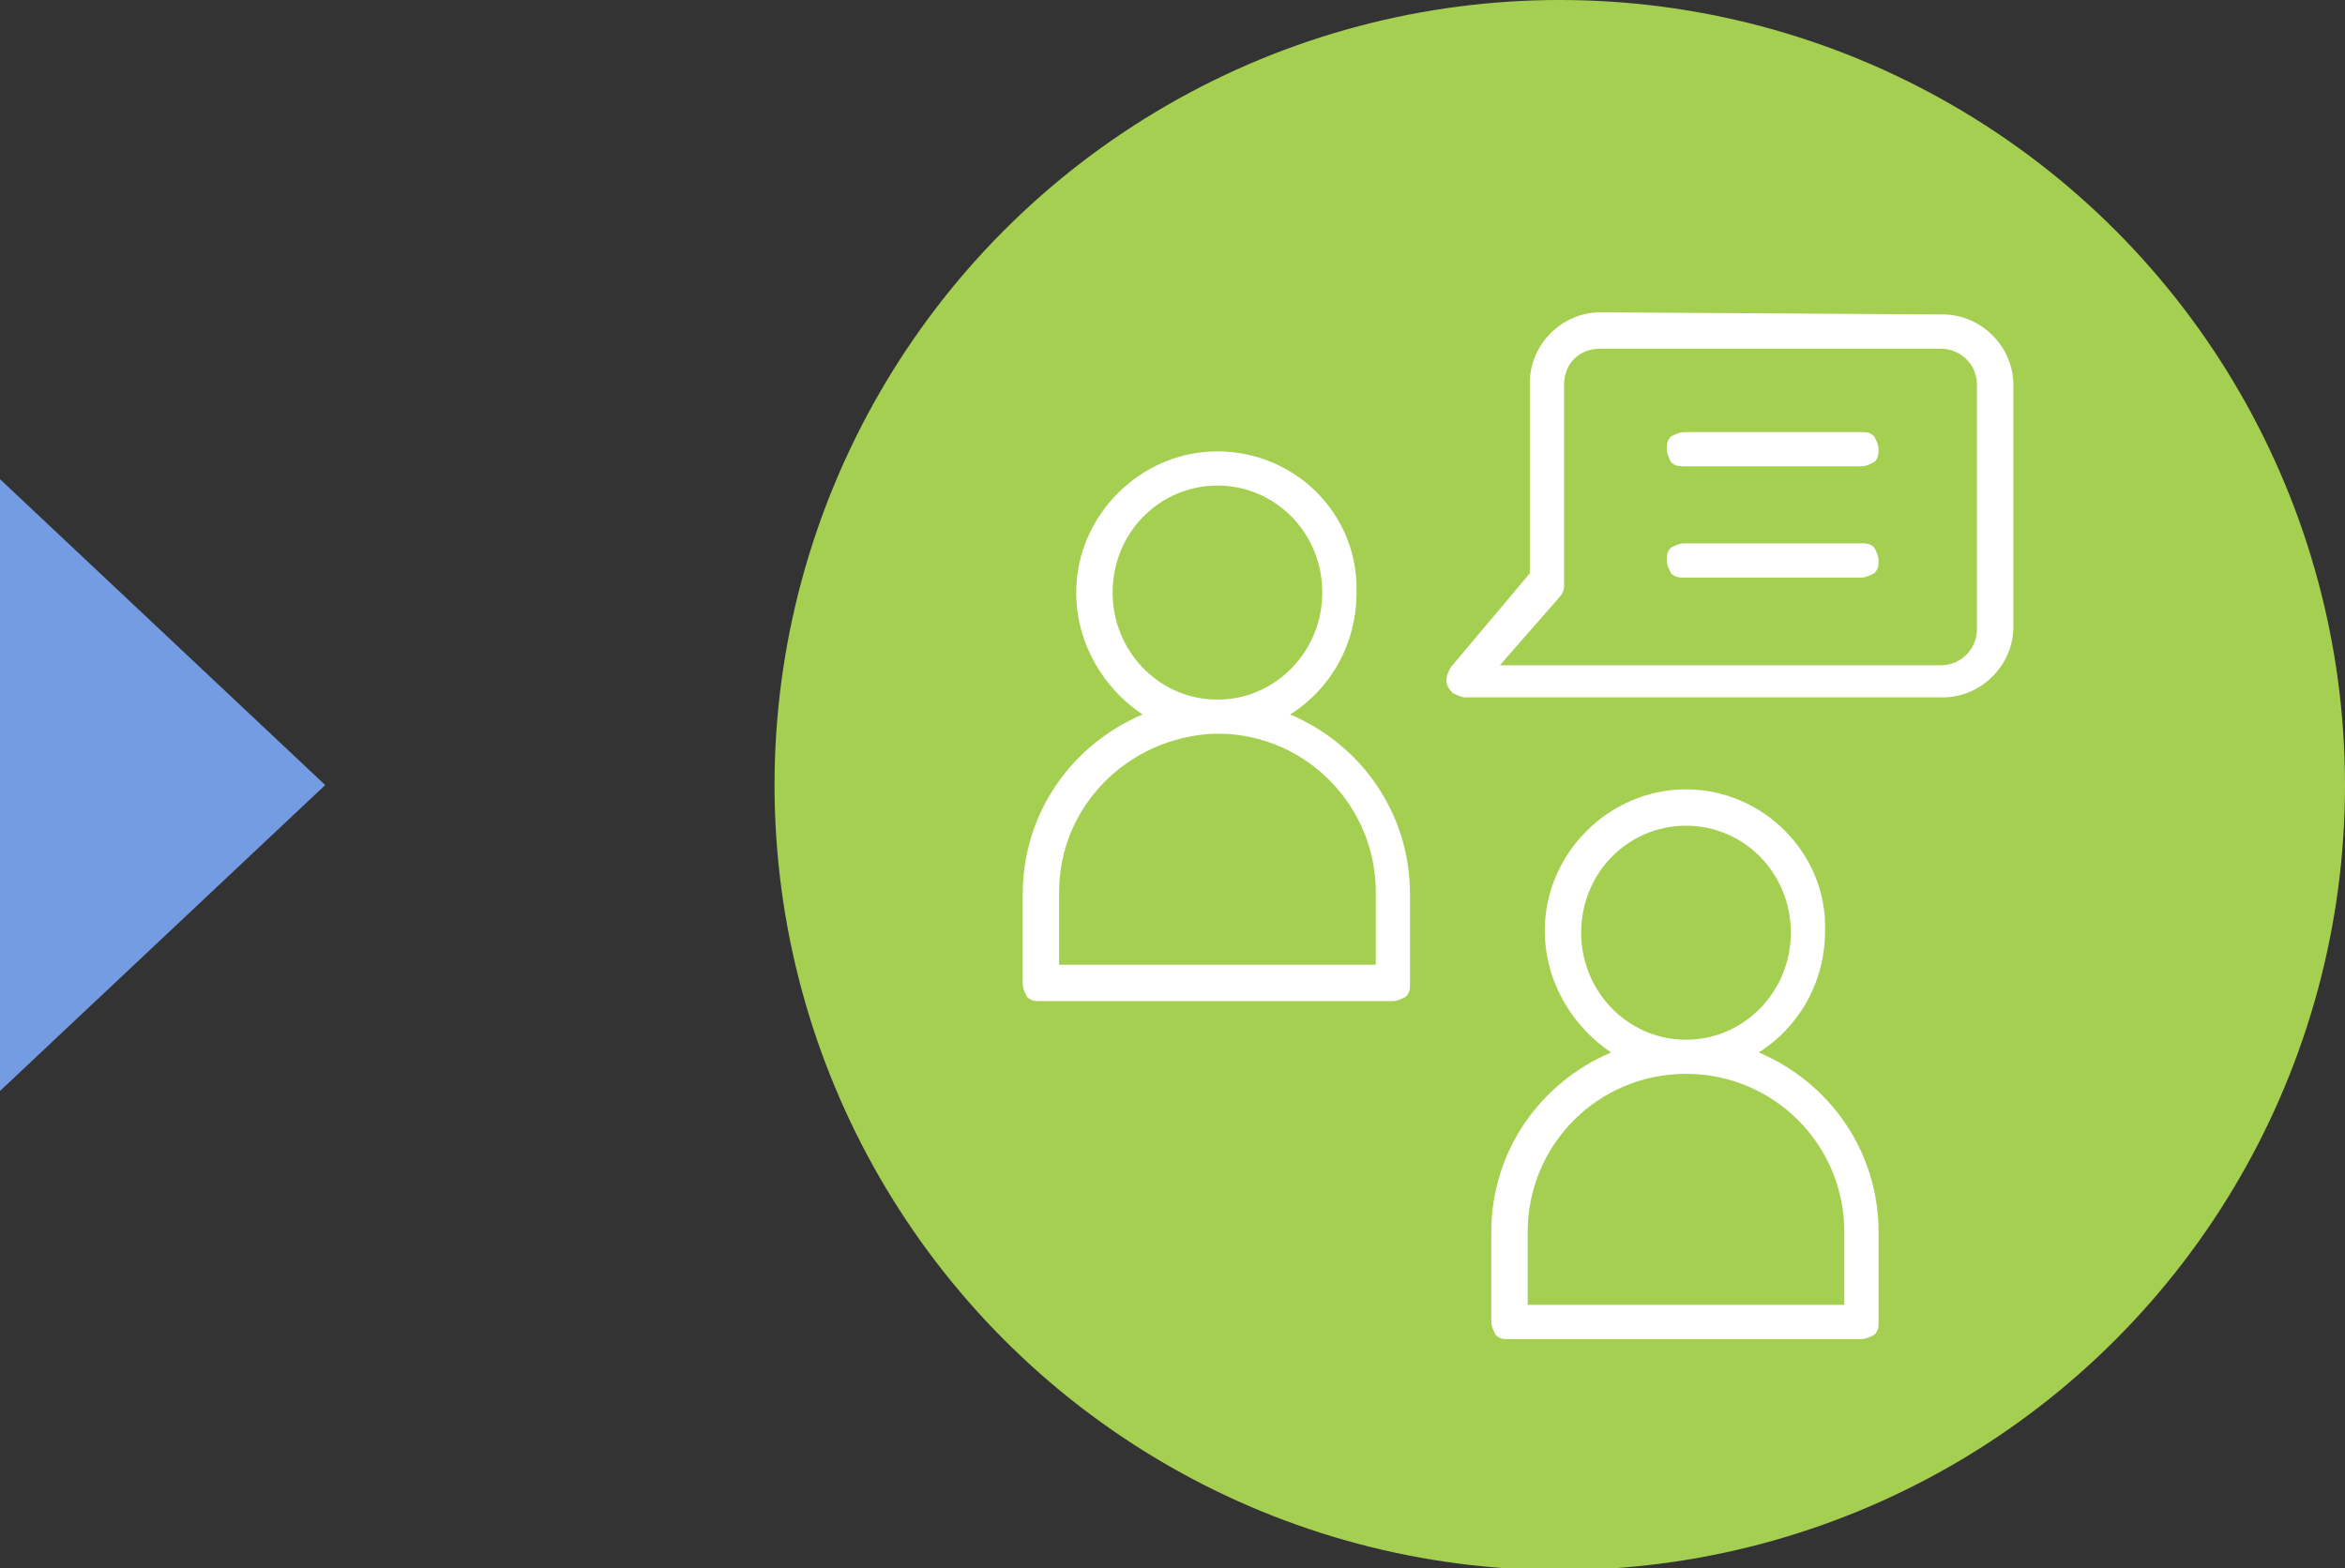
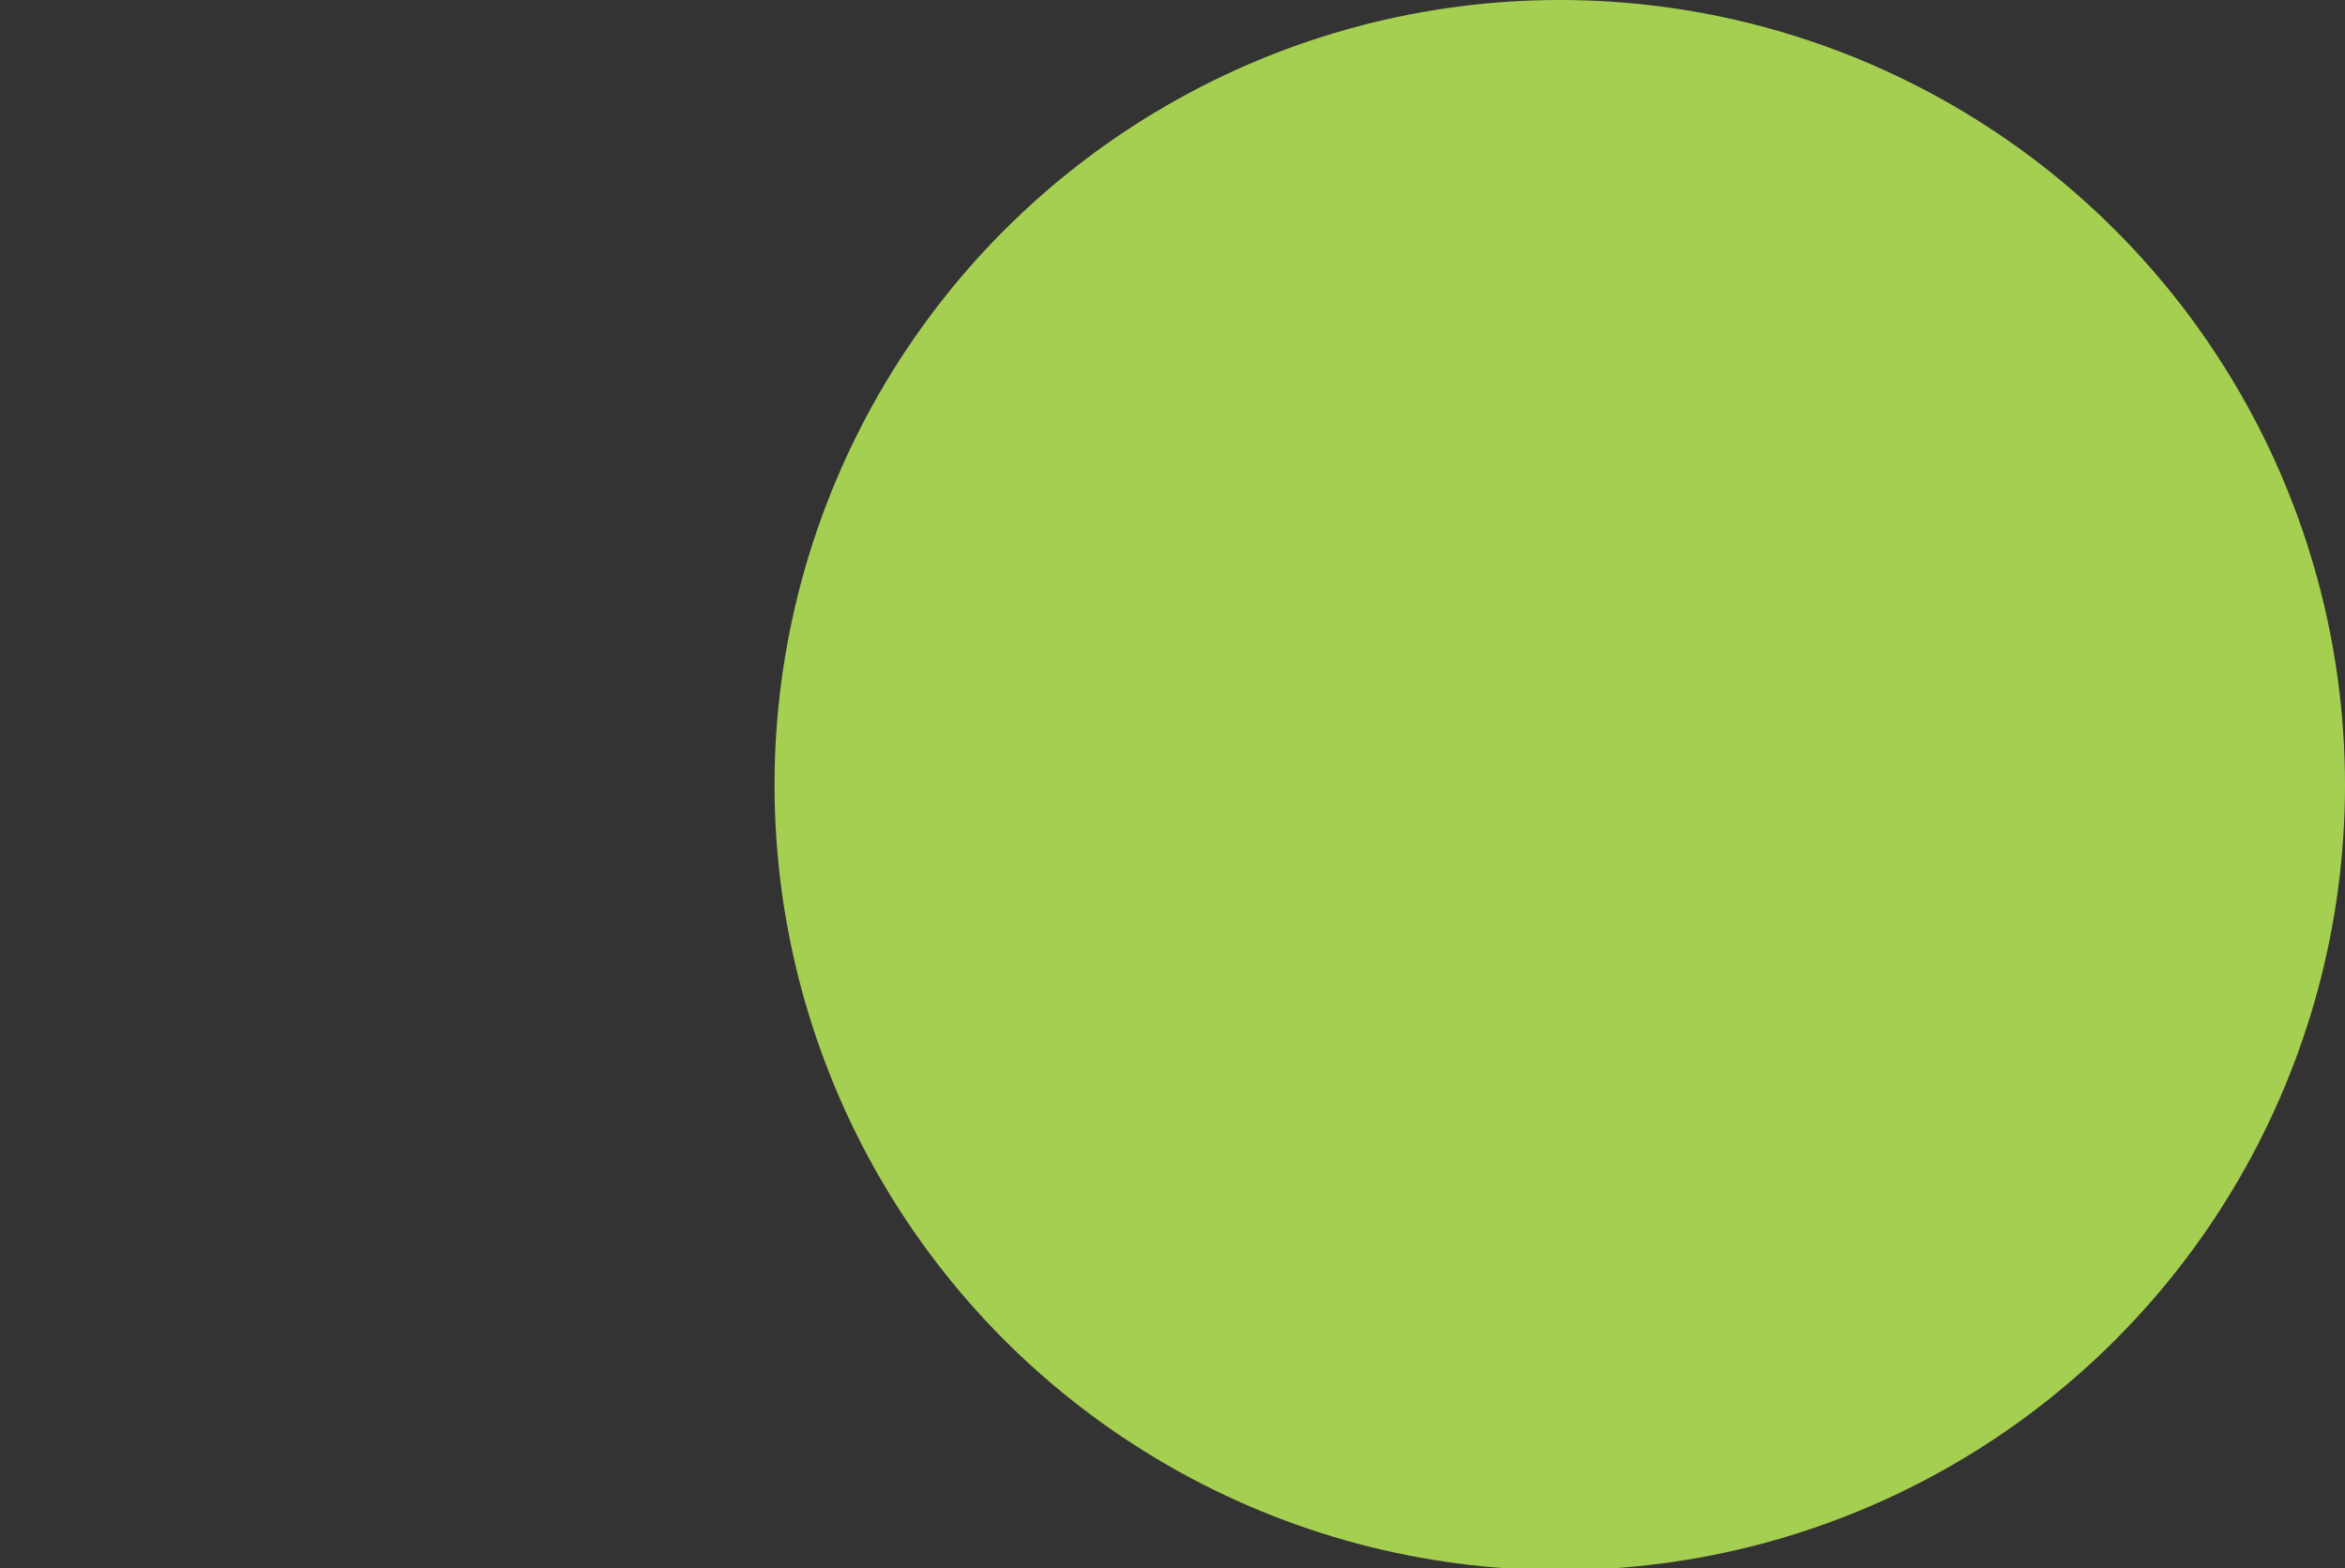
<svg xmlns="http://www.w3.org/2000/svg" version="1.1" id="Layer_1" x="0px" y="0px" viewBox="0 0 109.6 73.3" style="enable-background:new 0 0 109.6 73.3;" xml:space="preserve">
  <rect x="0" y="0" width="109.6" height="73.3" fill="#333333" stroke="none" />
  <style type="text/css"> .st0{fill:#739CE3;} .st1{fill:#A5CF51;} .st2{fill-rule:evenodd;clip-rule:evenodd;fill:#FFFFFF;} </style>
-   <polygon class="st0" points="0,22.4 0,51 15.2,36.7 " />
  <circle class="st1" cx="72.9" cy="36.7" r="36.7" />
  <g>
-     <path class="st2" d="M74.8,14.6c-1.8,0-3.3,1.5-3.3,3.3v8.9l-3.7,4.4c-0.1,0.2-0.2,0.4-0.2,0.6s0.1,0.4,0.3,0.6 c0.2,0.1,0.4,0.2,0.6,0.2h22.3c1.8,0,3.3-1.5,3.3-3.3V18c0-1.8-1.5-3.3-3.3-3.3L74.8,14.6z M74.8,16.3h15.9c0.9,0,1.7,0.7,1.7,1.7 v11.4c0,0.9-0.7,1.7-1.7,1.7H70.1l2.8-3.2c0.1-0.1,0.2-0.3,0.2-0.5V18C73.1,17,73.8,16.3,74.8,16.3L74.8,16.3z M78.7,20.2 c-0.2,0-0.4,0.1-0.6,0.2c-0.2,0.2-0.2,0.4-0.2,0.6s0.1,0.4,0.2,0.6c0.2,0.2,0.4,0.2,0.6,0.2H87l0,0c0.2,0,0.4-0.1,0.6-0.2 c0.2-0.2,0.2-0.4,0.2-0.6s-0.1-0.4-0.2-0.6c-0.2-0.2-0.4-0.2-0.6-0.2H78.7z M56.9,21.1c-3.6,0-6.6,3-6.6,6.6c0,2.4,1.3,4.5,3.1,5.7 c-3.3,1.4-5.6,4.6-5.6,8.4V46l0,0c0,0.2,0.1,0.4,0.2,0.6c0.2,0.2,0.4,0.2,0.6,0.2h16.5c0.2,0,0.4-0.1,0.6-0.2 c0.2-0.2,0.2-0.4,0.2-0.6v-4.2c0-3.8-2.3-7-5.6-8.4c1.9-1.2,3.1-3.3,3.1-5.7C63.5,24,60.5,21.1,56.9,21.1L56.9,21.1z M56.9,22.7 c2.7,0,4.9,2.2,4.9,5c0,2.7-2.1,4.9-4.7,5c-0.1,0-0.1,0-0.2,0c-0.1,0-0.1,0-0.2,0c-2.6-0.1-4.7-2.3-4.7-5 C52,24.9,54.2,22.7,56.9,22.7L56.9,22.7z M78.7,25.4L78.7,25.4c-0.2,0-0.4,0.1-0.6,0.2c-0.2,0.2-0.2,0.4-0.2,0.6s0.1,0.4,0.2,0.6 c0.2,0.2,0.4,0.2,0.6,0.2H87l0,0c0.2,0,0.4-0.1,0.6-0.2c0.2-0.2,0.2-0.4,0.2-0.6s-0.1-0.4-0.2-0.6c-0.2-0.2-0.4-0.2-0.6-0.2H78.7z M56.7,34.3c0.1,0,0.1,0,0.2,0s0.1,0,0.2,0c4,0.1,7.2,3.4,7.2,7.4v3.4H49.5v-3.4C49.5,37.7,52.7,34.5,56.7,34.3L56.7,34.3z M78.8,36.9c-3.6,0-6.6,3-6.6,6.6c0,2.4,1.3,4.5,3.1,5.7c-3.3,1.4-5.6,4.6-5.6,8.4v4.2l0,0c0,0.2,0.1,0.4,0.2,0.6 c0.2,0.2,0.4,0.2,0.6,0.2H87c0.2,0,0.4-0.1,0.6-0.2c0.2-0.2,0.2-0.4,0.2-0.6v-4.2c0-3.8-2.3-7-5.6-8.4c1.9-1.2,3.1-3.3,3.1-5.7 C85.4,39.9,82.4,36.9,78.8,36.9L78.8,36.9z M78.8,38.6c2.7,0,4.9,2.2,4.9,5c0,2.7-2.1,4.9-4.7,5c-0.1,0-0.1,0-0.2,0s-0.1,0-0.2,0 c-2.6-0.1-4.7-2.3-4.7-5C73.9,40.8,76.1,38.6,78.8,38.6L78.8,38.6z M78.8,50.2c4.1,0,7.4,3.3,7.4,7.4V61H71.4v-3.4 C71.4,53.5,74.7,50.2,78.8,50.2L78.8,50.2z" />
-   </g>
+     </g>
</svg>